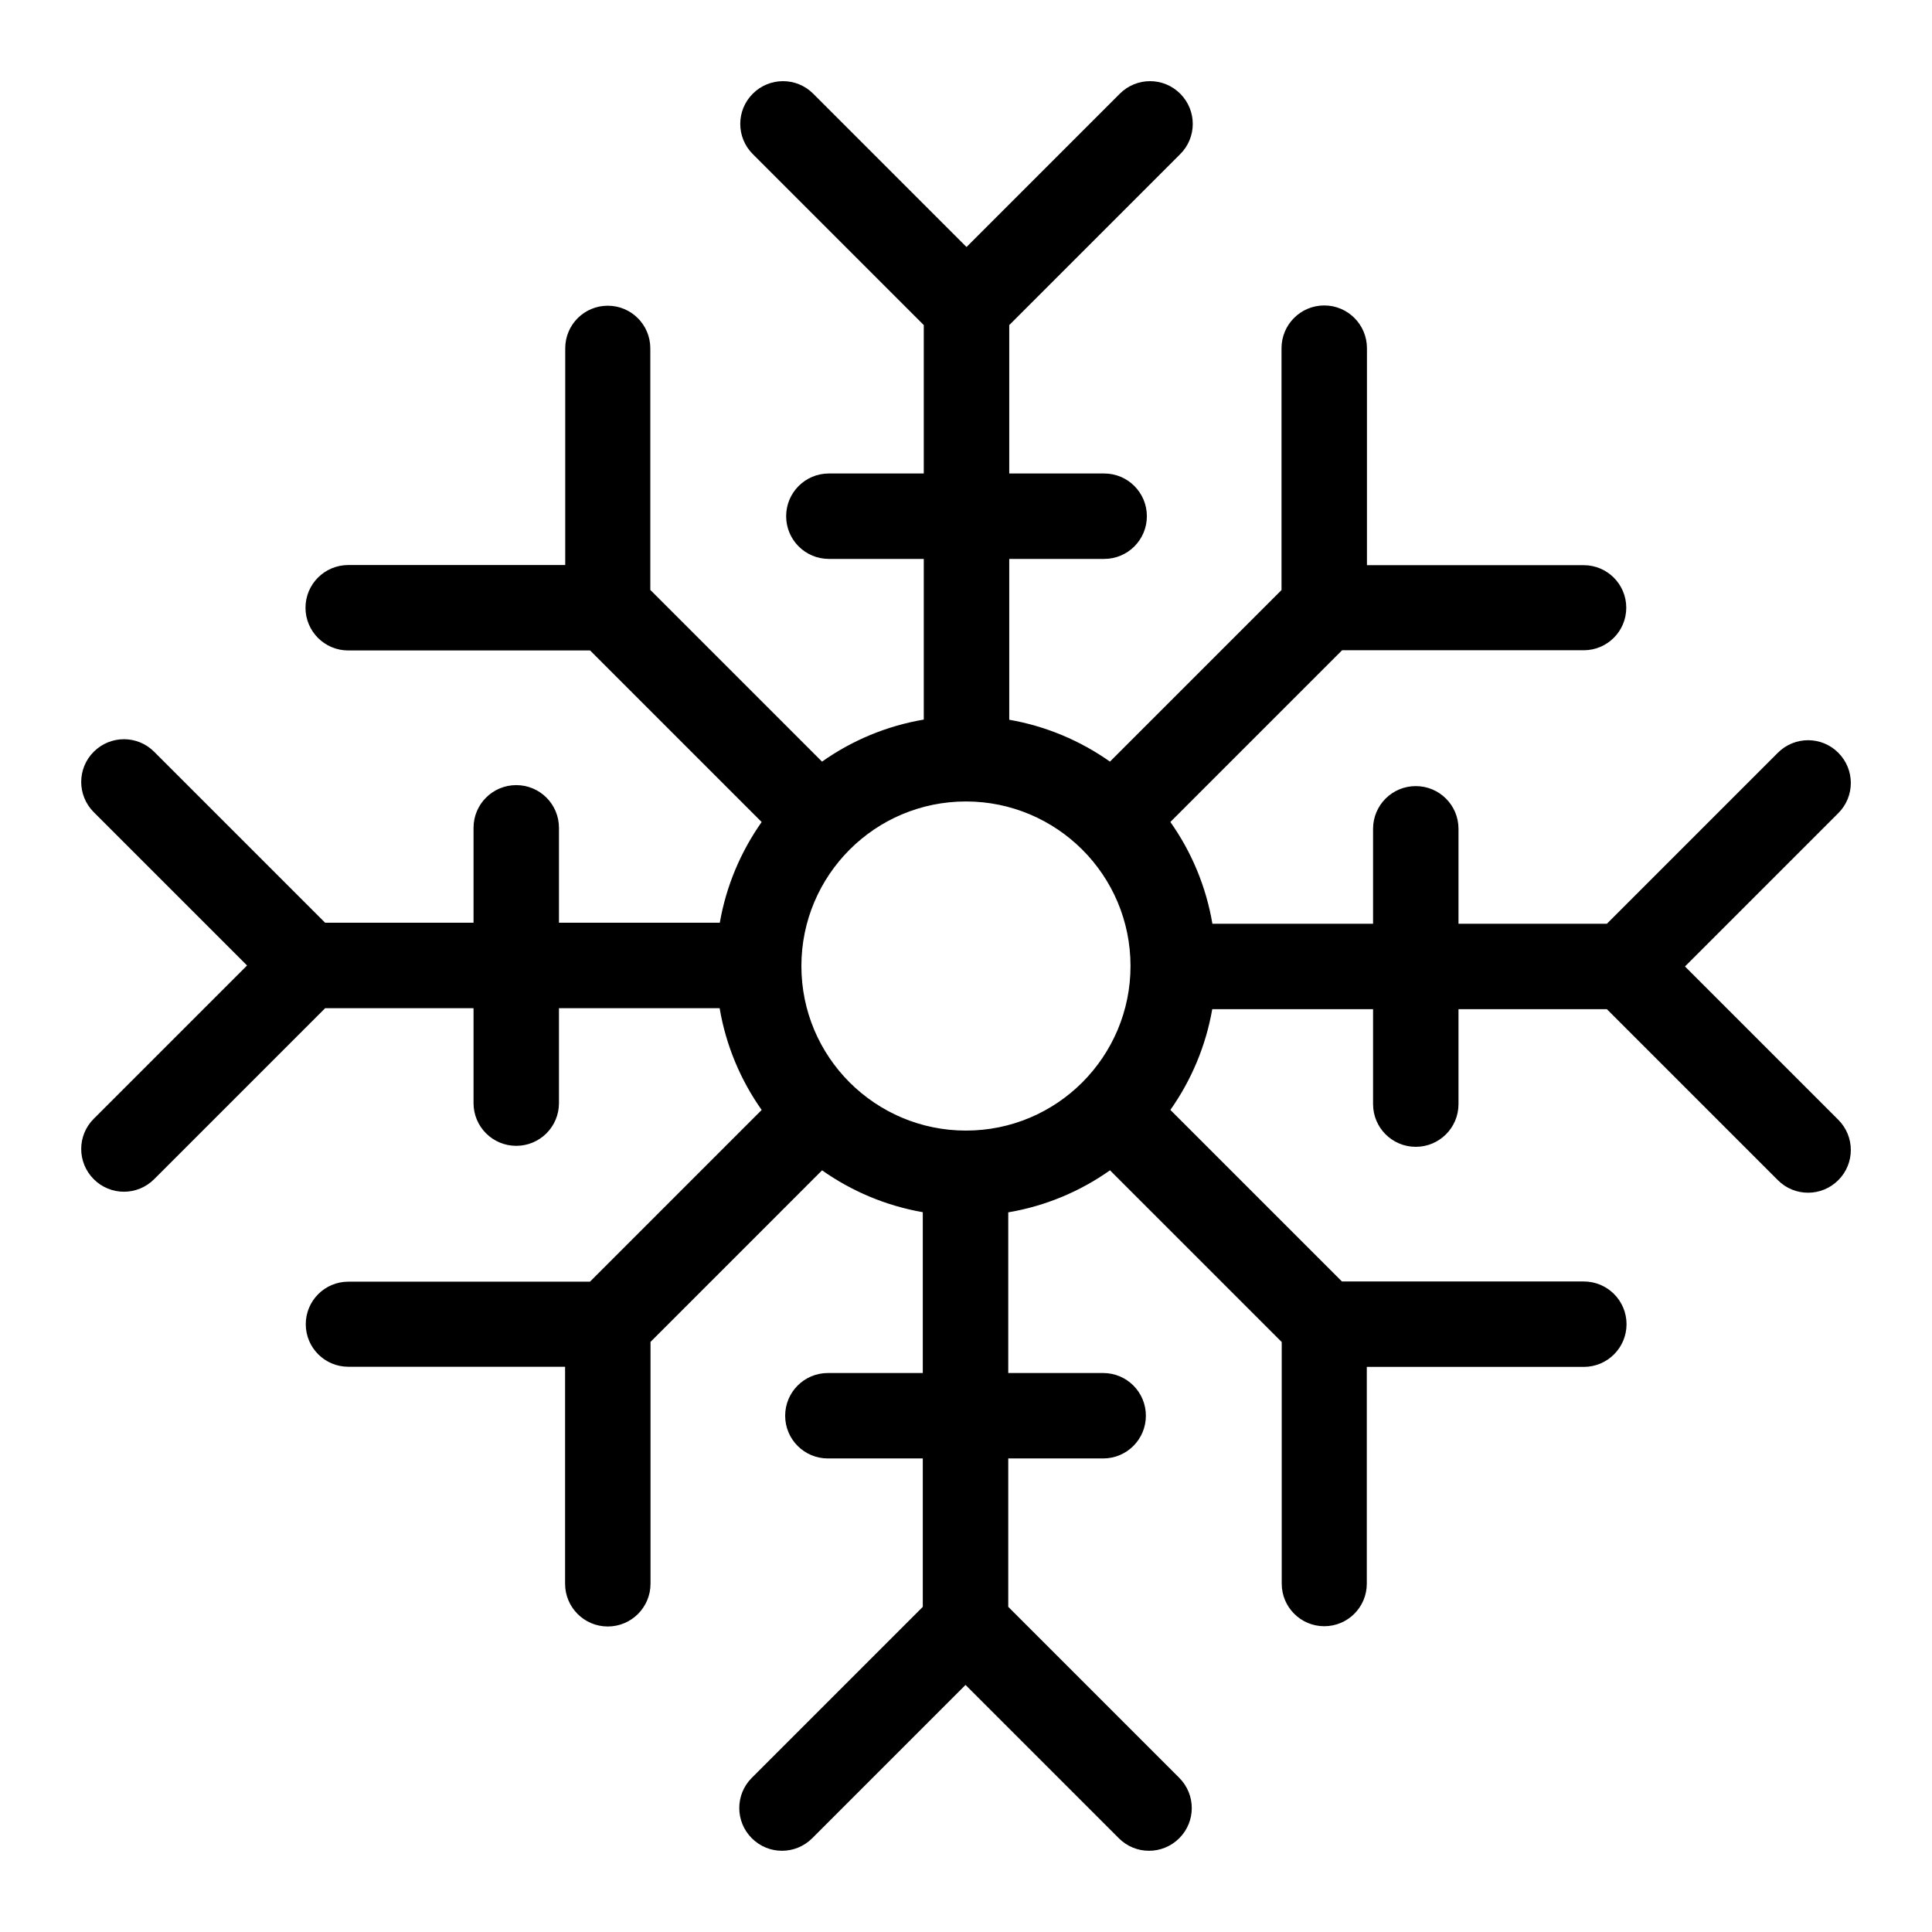
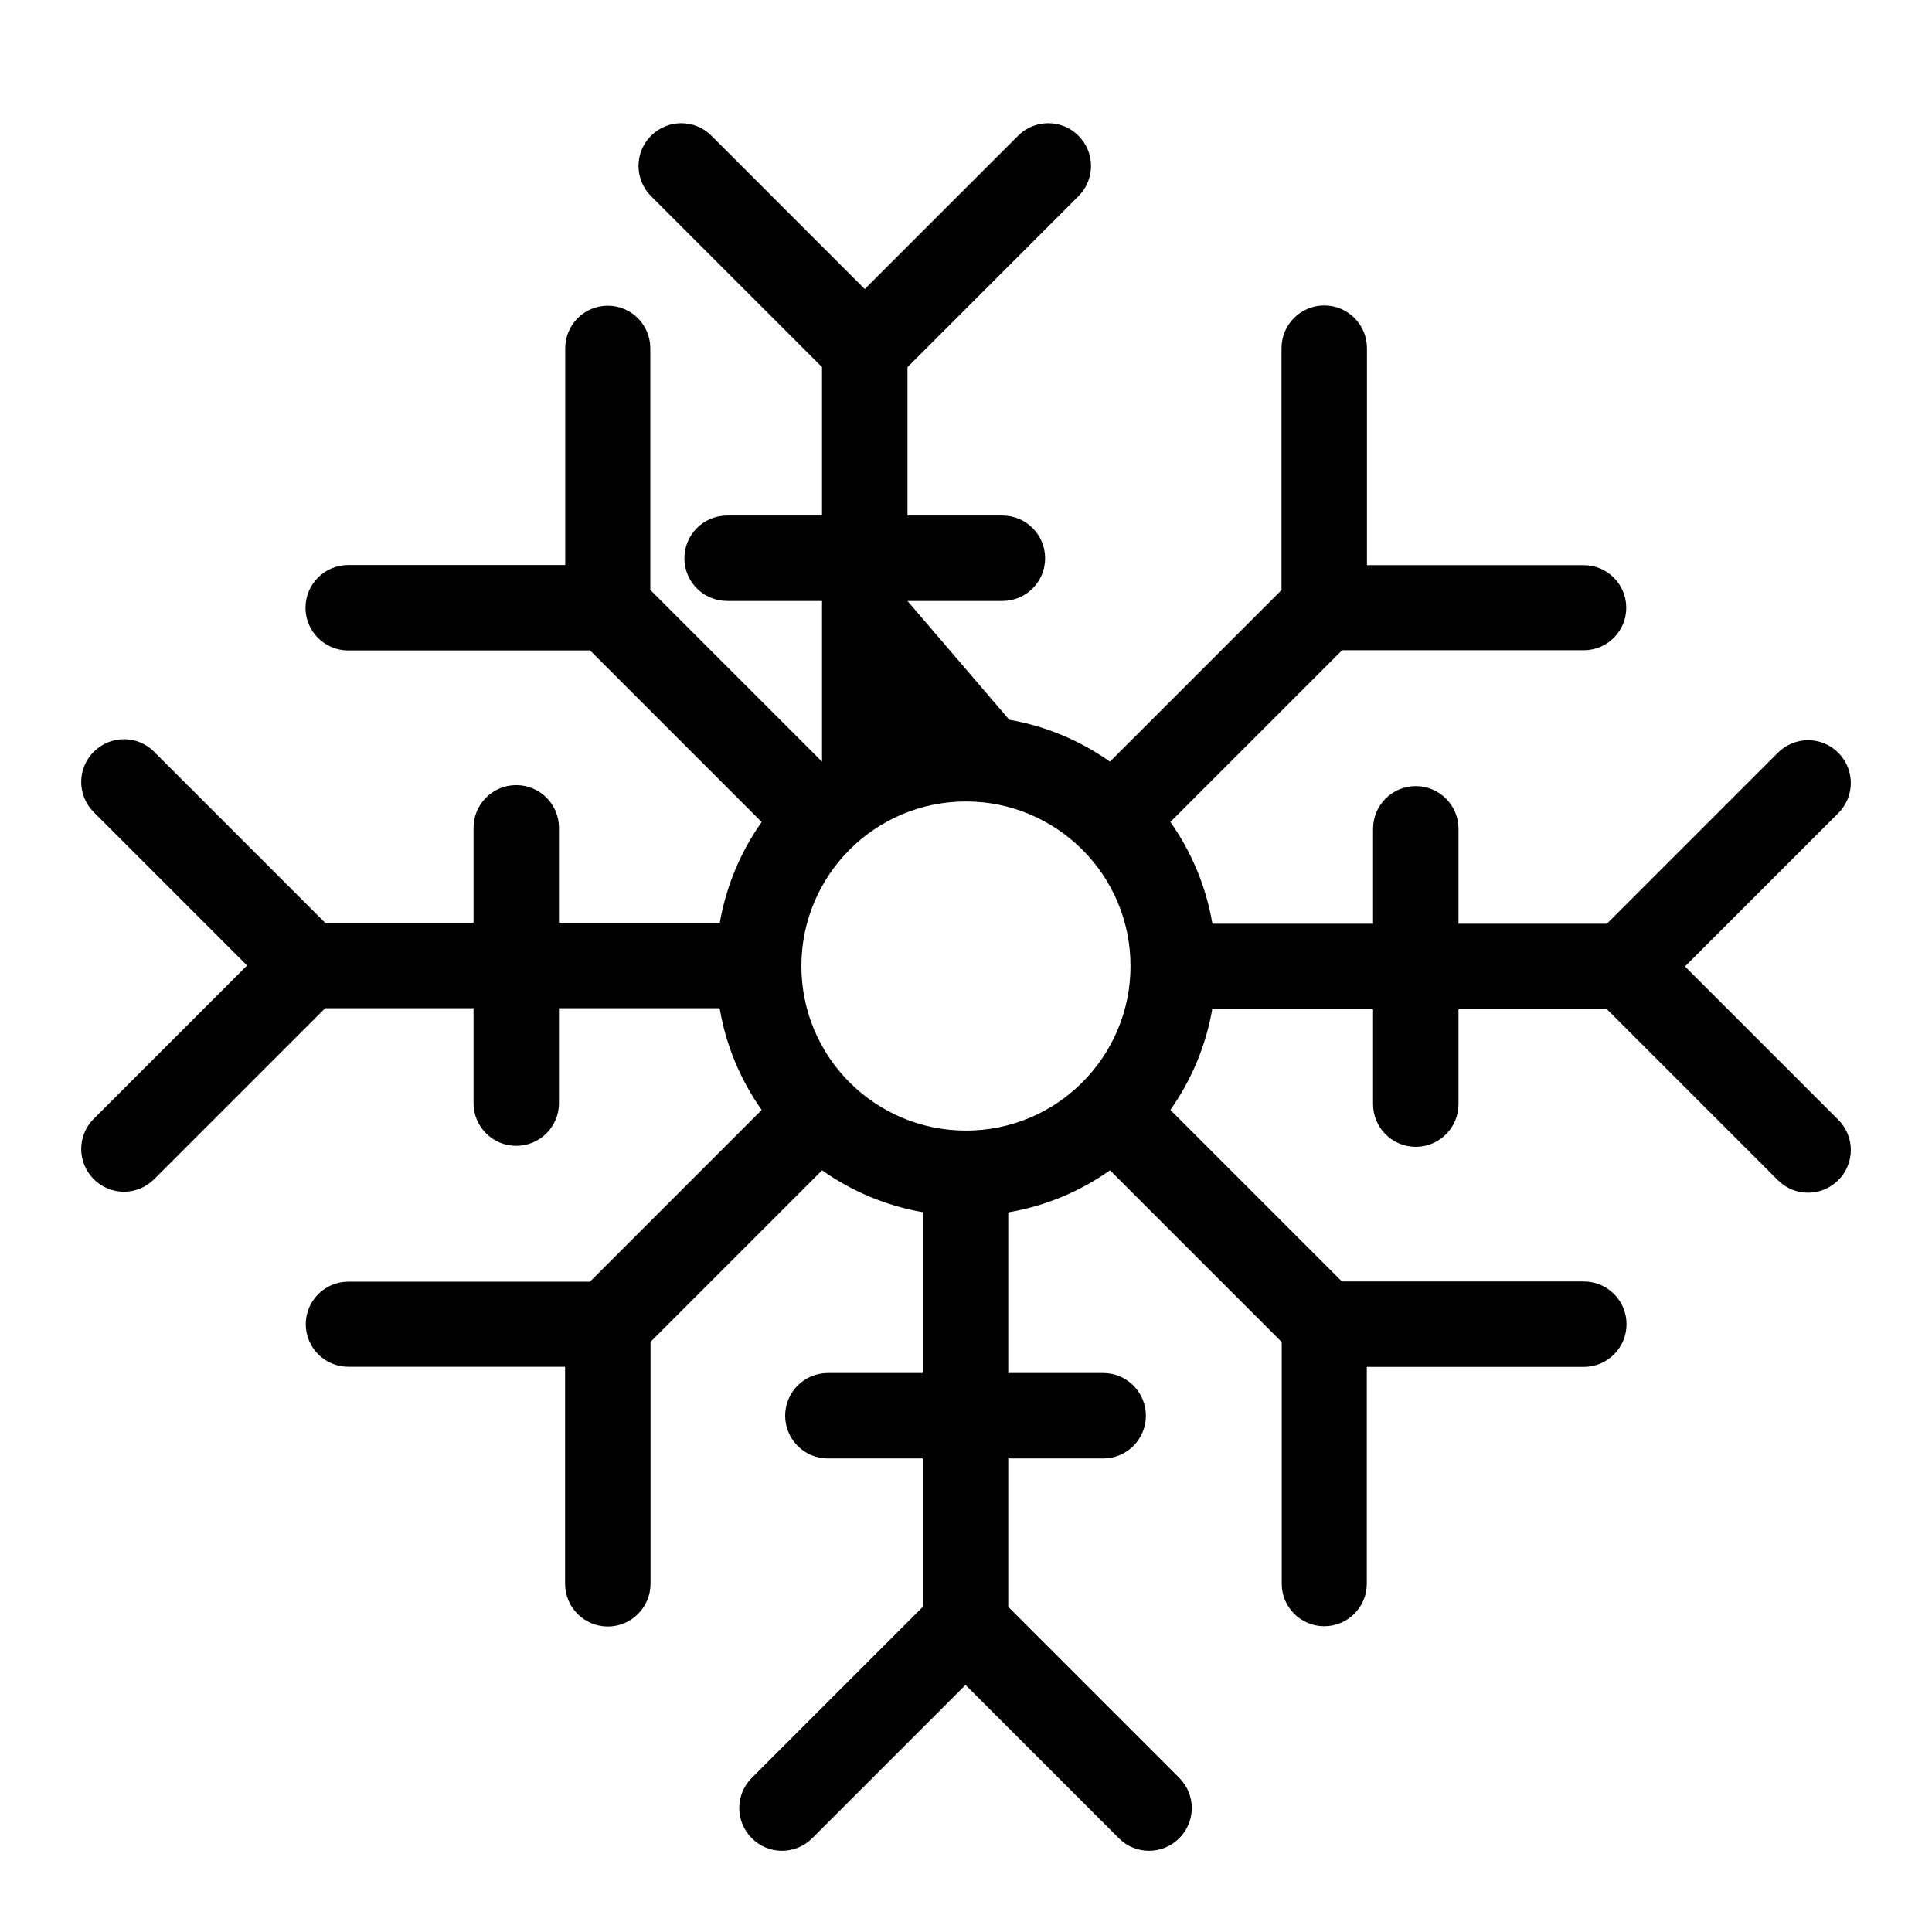
<svg xmlns="http://www.w3.org/2000/svg" fill="#000000" width="800px" height="800px" version="1.1" viewBox="144 144 512 512">
-   <path d="m411.46 334.74c9.809 1.707 18.863 5.578 26.691 11.094l45.465-45.465v-64.086c0-6.258 5.062-11.336 11.32-11.336s11.32 5.078 11.32 11.336v57.496h57.449c6.227 0 11.273 5.047 11.273 11.273 0 6.227-5.047 11.273-11.273 11.273h-64.039l-45.508 45.508c5.578 7.891 9.461 17.051 11.141 26.965h42.578v-25.152c0-6.258 5.062-11.32 11.32-11.32 6.258 0 11.32 5.062 11.32 11.32v25.152h39.328l45.312-45.312c4.43-4.43 11.594-4.43 16.008 0 4.43 4.43 4.43 11.594 0 16.008l-40.629 40.629 40.629 40.629c4.43 4.43 4.43 11.594 0 16.008-4.43 4.43-11.594 4.43-16.008 0l-45.312-45.312h-39.328v25.152c0 6.258-5.062 11.32-11.32 11.32-6.258 0-11.32-5.062-11.32-11.32v-25.152h-42.621c-1.707 9.809-5.578 18.863-11.094 26.691l45.465 45.465h64.086c6.258 0 11.336 5.062 11.336 11.32 0 6.258-5.078 11.32-11.336 11.32h-57.496v57.449c0 6.227-5.047 11.273-11.273 11.273-6.227 0-11.273-5.047-11.273-11.273v-64.039l-45.508-45.508c-7.891 5.578-17.051 9.461-26.965 11.141v42.578h25.152c6.258 0 11.32 5.062 11.32 11.32s-5.062 11.32-11.32 11.32h-25.152v39.328l45.312 45.312c4.43 4.43 4.43 11.594 0 16.008-4.43 4.43-11.594 4.43-16.008 0l-40.629-40.629-40.629 40.629c-4.43 4.43-11.594 4.43-16.008 0-4.43-4.43-4.43-11.594 0-16.008l45.312-45.312v-39.328h-25.152c-6.258 0-11.32-5.062-11.32-11.32s5.062-11.32 11.32-11.32h25.152v-42.621c-9.809-1.707-18.863-5.578-26.691-11.094l-45.465 45.465v64.086c0 6.258-5.062 11.336-11.32 11.336-6.258 0-11.32-5.078-11.32-11.336v-57.496h-57.449c-6.227 0-11.273-5.047-11.273-11.273 0-6.227 5.047-11.273 11.273-11.273h64.039l45.508-45.508c-5.578-7.891-9.461-17.051-11.141-26.965h-42.578v25.152c0 6.258-5.062 11.32-11.32 11.32s-11.32-5.062-11.32-11.32v-25.152h-39.328l-45.312 45.312c-4.43 4.43-11.594 4.43-16.008 0-4.43-4.43-4.43-11.594 0-16.008l40.629-40.629-40.629-40.629c-4.43-4.43-4.43-11.594 0-16.008 4.43-4.43 11.594-4.43 16.008 0l45.312 45.312h39.328v-25.152c0-6.258 5.062-11.32 11.32-11.32s11.32 5.062 11.32 11.32v25.152h42.621c1.707-9.809 5.578-18.863 11.094-26.691l-45.465-45.465h-64.086c-6.258 0-11.336-5.062-11.336-11.32s5.078-11.32 11.336-11.32h57.496v-57.449c0-6.227 5.047-11.273 11.273-11.273 6.227 0 11.273 5.047 11.273 11.273v64.039l45.508 45.508c7.891-5.578 17.051-9.461 26.965-11.141v-42.578h-25.152c-6.258 0-11.32-5.062-11.32-11.32 0-6.258 5.062-11.32 11.32-11.32h25.152v-39.328l-45.312-45.312c-4.43-4.43-4.43-11.594 0-16.008 4.43-4.43 11.594-4.43 16.008 0l40.629 40.629 40.629-40.629c4.43-4.43 11.594-4.43 16.008 0 4.43 4.43 4.43 11.594 0 16.008l-45.312 45.312v39.328h25.152c6.258 0 11.32 5.062 11.32 11.32 0 6.258-5.062 11.32-11.32 11.32h-25.152zm19.363 34.43-0.031-0.031c-7.891-7.859-18.773-12.742-30.805-12.742s-22.914 4.867-30.805 12.742l-0.062 0.062c-7.859 7.891-12.742 18.773-12.742 30.805s4.867 22.914 12.742 30.805l0.062 0.062c7.891 7.859 18.773 12.742 30.805 12.742s22.914-4.867 30.805-12.742l0.062-0.062c7.859-7.891 12.742-18.773 12.742-30.805s-4.867-22.914-12.742-30.805z" />
+   <path d="m411.46 334.74c9.809 1.707 18.863 5.578 26.691 11.094l45.465-45.465v-64.086c0-6.258 5.062-11.336 11.32-11.336s11.32 5.078 11.32 11.336v57.496h57.449c6.227 0 11.273 5.047 11.273 11.273 0 6.227-5.047 11.273-11.273 11.273h-64.039l-45.508 45.508c5.578 7.891 9.461 17.051 11.141 26.965h42.578v-25.152c0-6.258 5.062-11.32 11.32-11.32 6.258 0 11.32 5.062 11.32 11.32v25.152h39.328l45.312-45.312c4.43-4.43 11.594-4.43 16.008 0 4.43 4.43 4.43 11.594 0 16.008l-40.629 40.629 40.629 40.629c4.43 4.43 4.43 11.594 0 16.008-4.43 4.43-11.594 4.43-16.008 0l-45.312-45.312h-39.328v25.152c0 6.258-5.062 11.32-11.32 11.32-6.258 0-11.32-5.062-11.32-11.32v-25.152h-42.621c-1.707 9.809-5.578 18.863-11.094 26.691l45.465 45.465h64.086c6.258 0 11.336 5.062 11.336 11.32 0 6.258-5.078 11.32-11.336 11.32h-57.496v57.449c0 6.227-5.047 11.273-11.273 11.273-6.227 0-11.273-5.047-11.273-11.273v-64.039l-45.508-45.508c-7.891 5.578-17.051 9.461-26.965 11.141v42.578h25.152c6.258 0 11.32 5.062 11.32 11.32s-5.062 11.32-11.32 11.32h-25.152v39.328l45.312 45.312c4.43 4.43 4.43 11.594 0 16.008-4.43 4.43-11.594 4.43-16.008 0l-40.629-40.629-40.629 40.629c-4.43 4.43-11.594 4.43-16.008 0-4.43-4.43-4.43-11.594 0-16.008l45.312-45.312v-39.328h-25.152c-6.258 0-11.32-5.062-11.32-11.32s5.062-11.32 11.32-11.32h25.152v-42.621c-9.809-1.707-18.863-5.578-26.691-11.094l-45.465 45.465v64.086c0 6.258-5.062 11.336-11.32 11.336-6.258 0-11.32-5.078-11.32-11.336v-57.496h-57.449c-6.227 0-11.273-5.047-11.273-11.273 0-6.227 5.047-11.273 11.273-11.273h64.039l45.508-45.508c-5.578-7.891-9.461-17.051-11.141-26.965h-42.578v25.152c0 6.258-5.062 11.32-11.32 11.32s-11.32-5.062-11.32-11.32v-25.152h-39.328l-45.312 45.312c-4.43 4.43-11.594 4.43-16.008 0-4.43-4.43-4.43-11.594 0-16.008l40.629-40.629-40.629-40.629c-4.43-4.43-4.43-11.594 0-16.008 4.43-4.43 11.594-4.43 16.008 0l45.312 45.312h39.328v-25.152c0-6.258 5.062-11.32 11.32-11.32s11.32 5.062 11.32 11.32v25.152h42.621c1.707-9.809 5.578-18.863 11.094-26.691l-45.465-45.465h-64.086c-6.258 0-11.336-5.062-11.336-11.32s5.078-11.32 11.336-11.32h57.496v-57.449c0-6.227 5.047-11.273 11.273-11.273 6.227 0 11.273 5.047 11.273 11.273v64.039l45.508 45.508v-42.578h-25.152c-6.258 0-11.32-5.062-11.32-11.32 0-6.258 5.062-11.32 11.32-11.32h25.152v-39.328l-45.312-45.312c-4.43-4.43-4.43-11.594 0-16.008 4.43-4.43 11.594-4.43 16.008 0l40.629 40.629 40.629-40.629c4.43-4.43 11.594-4.43 16.008 0 4.43 4.43 4.43 11.594 0 16.008l-45.312 45.312v39.328h25.152c6.258 0 11.32 5.062 11.32 11.32 0 6.258-5.062 11.32-11.32 11.32h-25.152zm19.363 34.43-0.031-0.031c-7.891-7.859-18.773-12.742-30.805-12.742s-22.914 4.867-30.805 12.742l-0.062 0.062c-7.859 7.891-12.742 18.773-12.742 30.805s4.867 22.914 12.742 30.805l0.062 0.062c7.891 7.859 18.773 12.742 30.805 12.742s22.914-4.867 30.805-12.742l0.062-0.062c7.859-7.891 12.742-18.773 12.742-30.805s-4.867-22.914-12.742-30.805z" />
</svg>